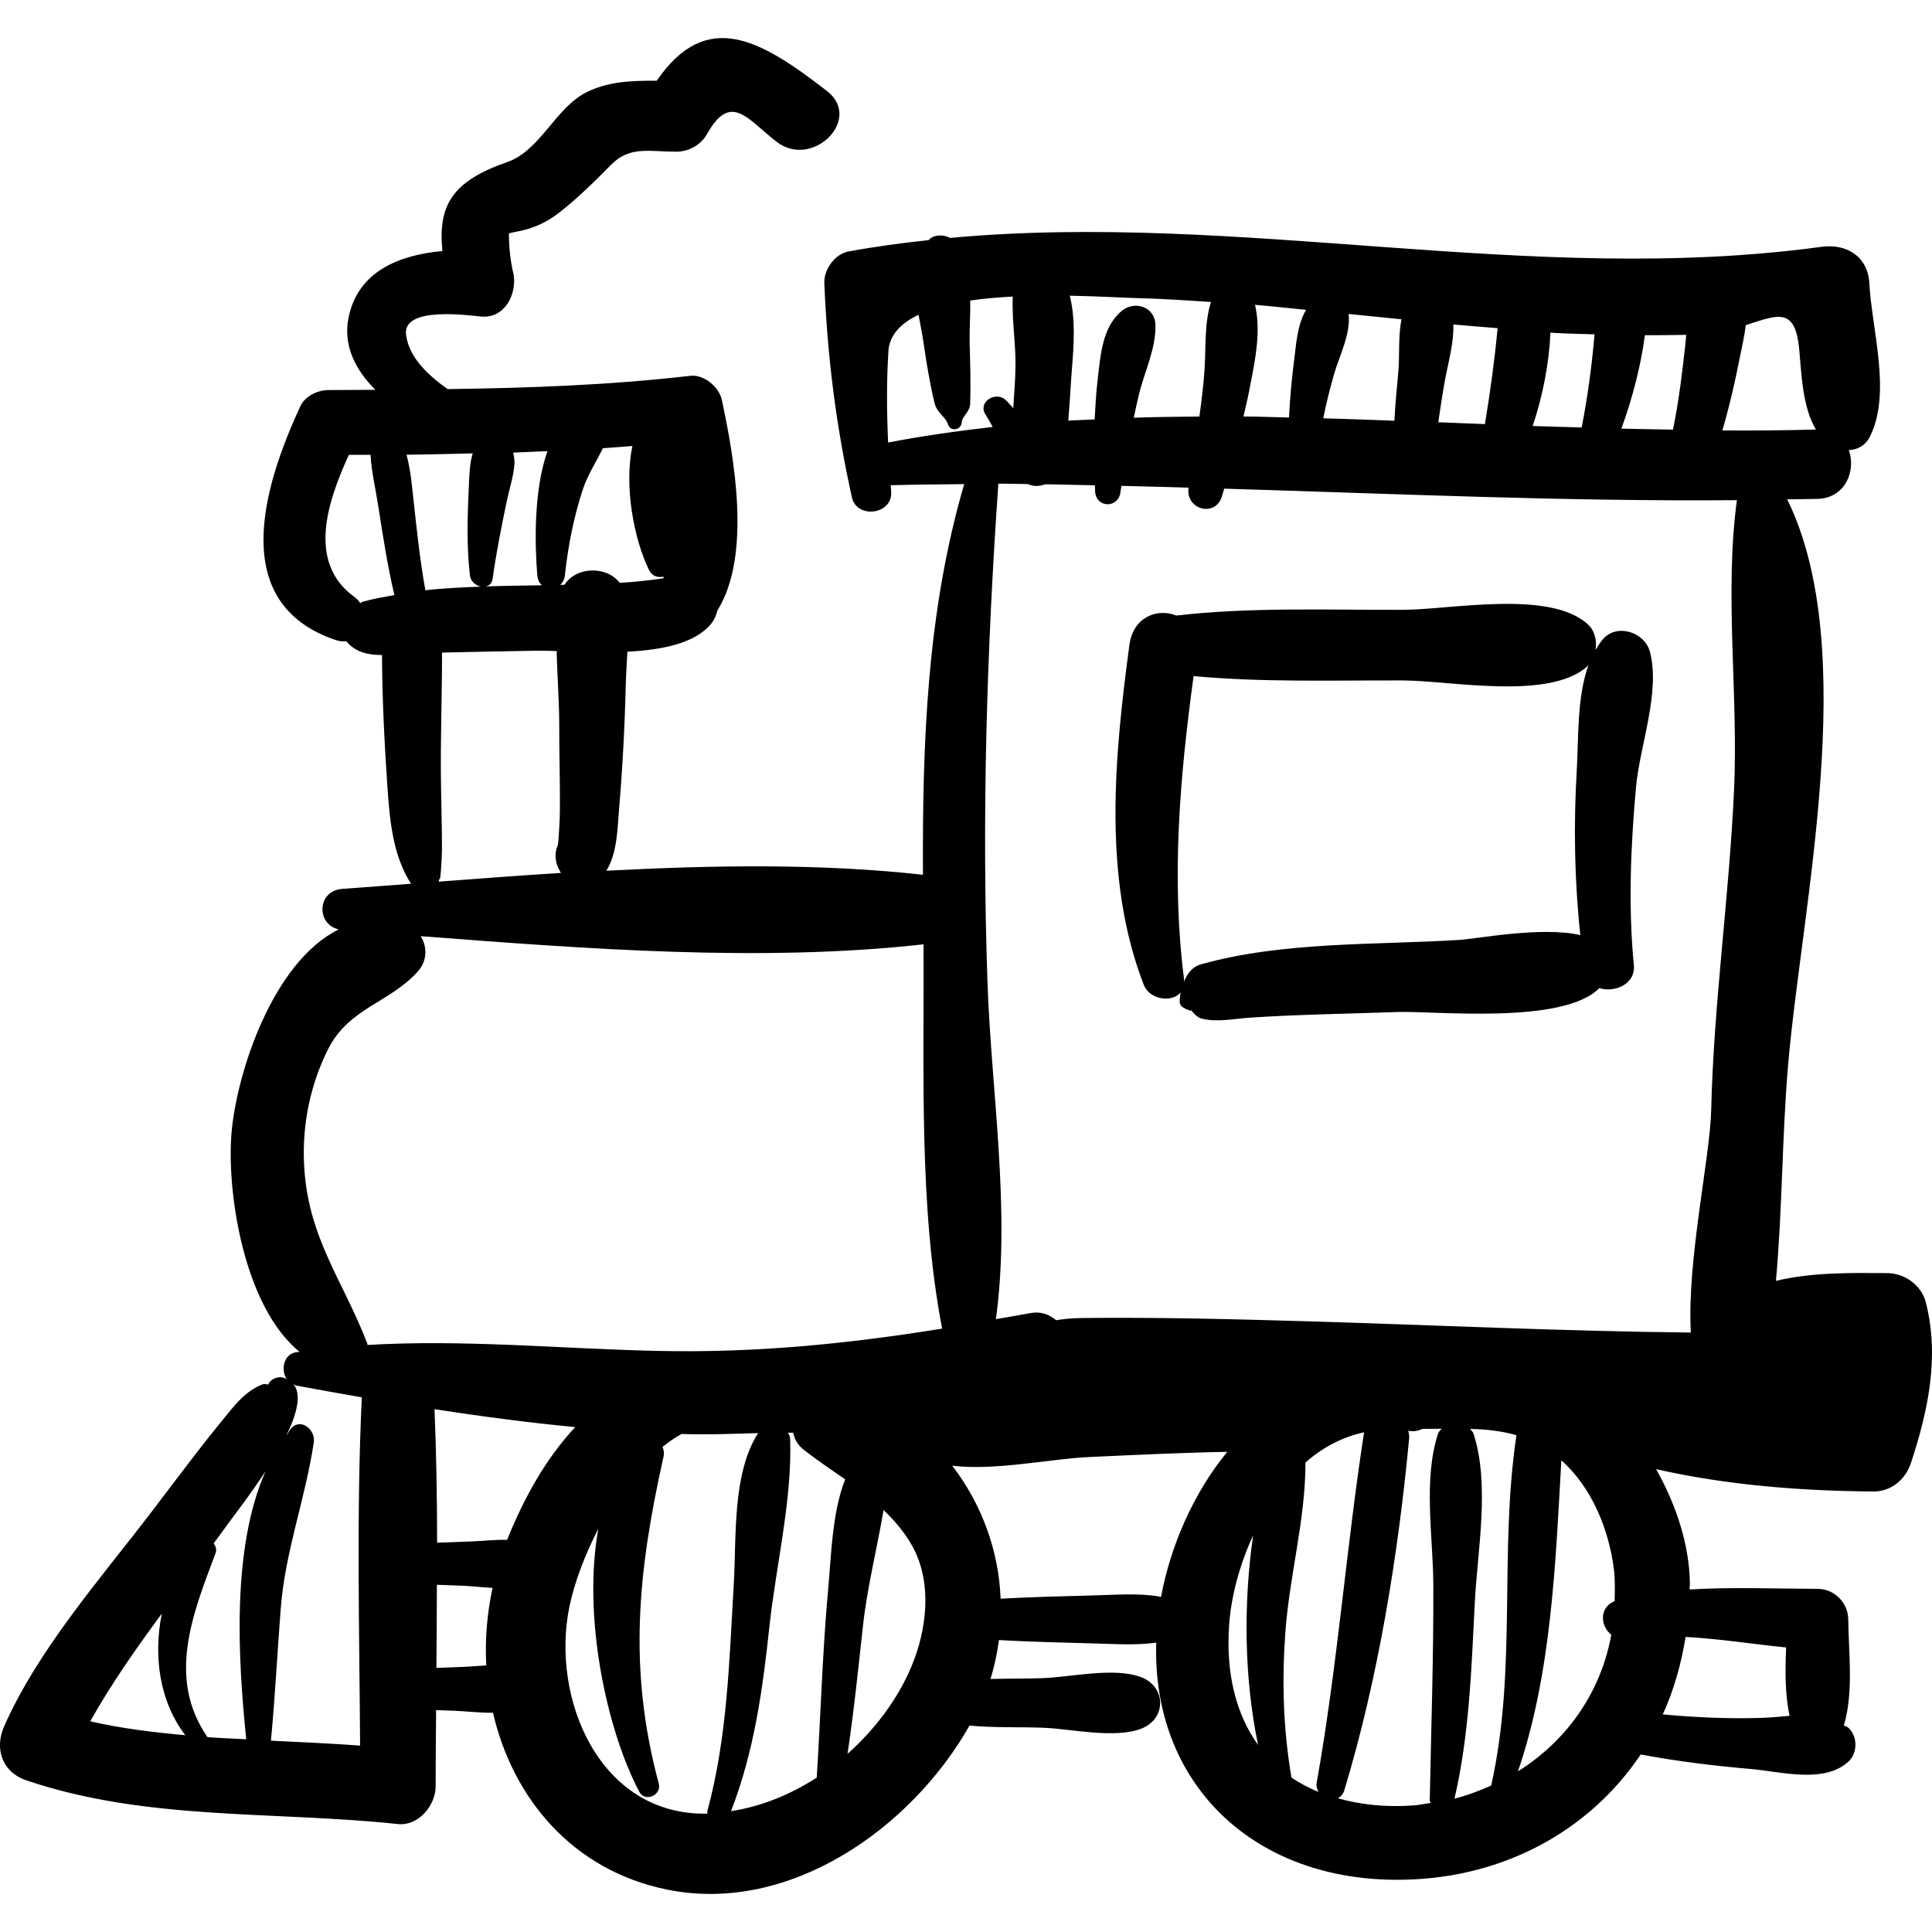
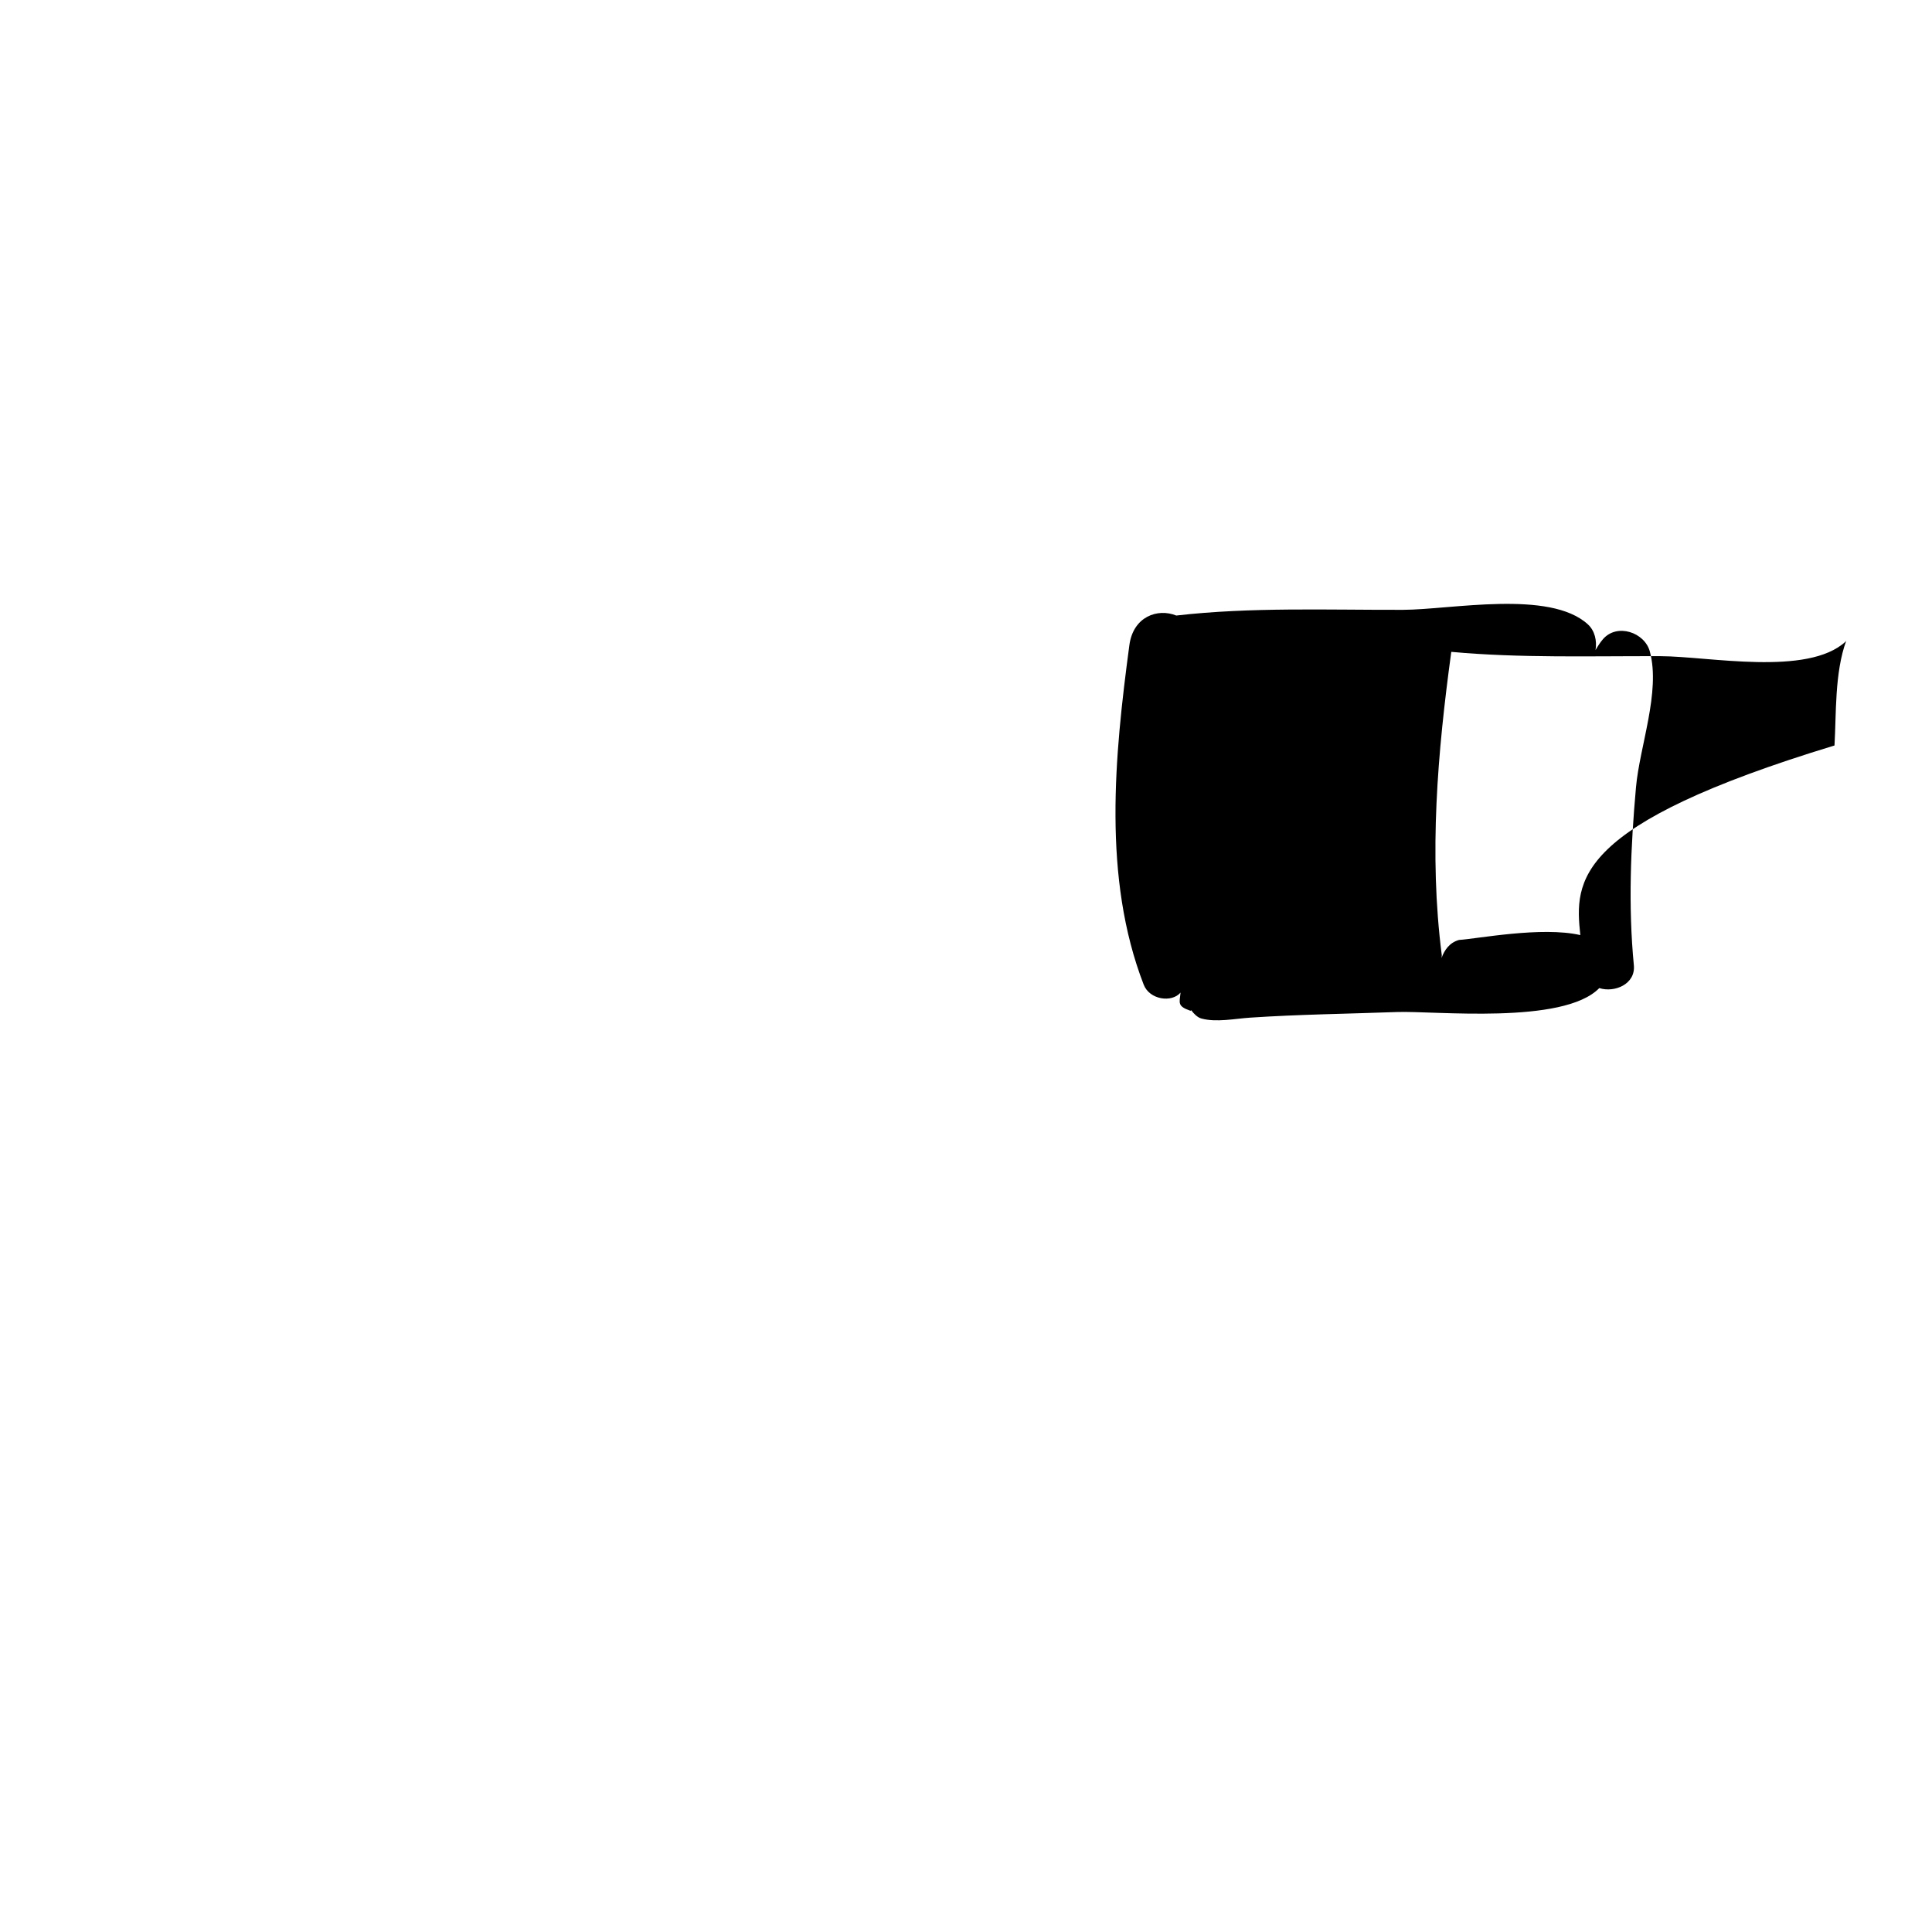
<svg xmlns="http://www.w3.org/2000/svg" fill="#000000" version="1.1" id="Capa_1" width="800px" height="800px" viewBox="0 0 192.579 192.579" xml:space="preserve">
  <g>
    <g>
-       <path d="M191.97,129.836c-0.437-1.728-2.103-2.923-3.854-2.935c-3.604-0.021-7.507-0.094-11.094,0.775    c0.644-7.097,0.605-14.309,1.2-21.357c1.347-15.941,7.311-41.49-0.075-56.544c1.011-0.021,2.021-0.019,3.031-0.048    c2.802-0.083,3.836-2.851,3.112-4.86c0.845-0.04,1.64-0.434,2.096-1.338c2.179-4.315,0.191-10.683-0.054-15.295    c-0.142-2.678-2.283-3.971-4.768-3.632c-29.051,3.957-57.881-3.567-86.863-0.886c-0.57-0.32-1.387-0.341-1.932,0.021    c-0.078,0.053-0.118,0.136-0.189,0.192c-2.666,0.294-5.332,0.646-8.001,1.137c-1.377,0.254-2.468,1.81-2.411,3.167    c0.312,7.41,1.16,14.141,2.749,21.341c0.483,2.188,4.058,1.719,3.917-0.53c-0.024-0.227-0.02-0.453-0.043-0.679    c2.441-0.064,4.88-0.087,7.319-0.108c-3.718,12.737-4.172,25.767-4.111,38.938c-10.211-1.134-20.919-0.963-31.561-0.401    c1.083-1.72,1.102-4.142,1.263-6.042c0.347-4.106,0.57-8.209,0.669-12.329c0.027-1.111,0.105-2.284,0.17-3.464    c3.429-0.171,6.717-0.818,8.323-2.757c0.352-0.427,0.539-0.891,0.649-1.357c3.436-5.491,1.655-15.299,0.44-20.99    c-0.275-1.29-1.786-2.553-3.146-2.395c-8.042,0.933-16.111,1.215-24.19,1.325c-1.813-1.296-3.859-3.082-4.141-5.439    c-0.342-2.856,6.283-1.899,7.521-1.792c2.33,0.202,3.533-2.256,3.199-4.199c-0.326-1.35-0.466-2.714-0.465-4.09    c0.162-0.05,0.428-0.119,0.864-0.196c1.498-0.265,2.897-0.904,4.092-1.832c1.846-1.433,3.593-3.153,5.239-4.825    c1.854-1.885,3.817-1.293,6.493-1.292c1.229,0.001,2.441-0.67,3.049-1.749c2.373-4.212,3.976-1.556,6.915,0.74    c3.586,2.802,8.673-2.236,5.045-5.045c-6.595-5.104-11.985-8.273-16.965-1.019c-2.442-0.016-4.905,0.057-7.101,1.201    c-3.006,1.567-4.545,5.779-7.798,6.906c-5.492,1.904-6.919,4.308-6.465,8.865c-4.221,0.399-8.373,1.948-9.347,6.597    c-0.595,2.84,0.714,5.295,2.668,7.24c-1.561,0.007-3.123,0.018-4.684,0.023c-1.055,0.003-2.322,0.594-2.789,1.6    c-3.711,7.994-7.29,19.705,3.55,23.329c0.376,0.125,0.713,0.147,1.024,0.112c0.934,1.126,2.209,1.37,3.558,1.369    c0.02,4.31,0.235,8.63,0.524,12.922c0.236,3.502,0.532,7.018,2.369,9.878c-2.305,0.176-4.591,0.35-6.847,0.51    c-2.525,0.18-2.626,3.529-0.363,4.042c-6.553,3.247-10.145,14.206-10.678,20.227c-0.511,5.767,1.16,17.316,6.777,21.88    c-0.118,0.018-0.237,0.025-0.355,0.044c-1.243,0.194-1.53,1.769-0.927,2.686c-0.107-0.048-0.185-0.117-0.31-0.151    c-0.542-0.152-1.238,0.084-1.498,0.609c-0.012,0.024-0.012,0.05-0.024,0.074c-0.2-0.02-0.376-0.099-0.616-0.004    c-1.297,0.515-2.203,1.434-3.083,2.49c-2.774,3.33-5.357,6.814-7.986,10.26c-5.073,6.646-11.208,13.591-14.638,21.293    c-0.999,2.243-0.225,4.589,2.202,5.411c11.995,4.062,24.63,3.037,37.05,4.359c2.037,0.218,3.75-1.869,3.75-3.751    c0-2.532,0.024-5.071,0.046-7.61c0.584,0.021,1.169,0.044,1.752,0.065c1.306,0.049,2.62,0.218,3.917,0.202    c1.961,8.475,7.871,15.71,17.402,17.635c12.161,2.457,24.303-6.125,30.099-16.357c2.446,0.234,5.034,0.122,7.37,0.216    c2.785,0.112,7.056,1.107,9.734,0.097c2.53-0.954,2.53-4.186,0-5.14c-2.679-1.01-6.949-0.016-9.734,0.096    c-1.679,0.068-3.488,0.03-5.282,0.087c0.399-1.273,0.668-2.571,0.845-3.879c3.132,0.173,6.264,0.25,9.397,0.331    c2.126,0.056,4.225,0.212,6.281-0.077c-0.423,13.728,9.277,23.519,23.745,23.64c10.518,0.088,19.37-4.77,24.546-12.49    c3.611,0.674,7.257,1.127,10.92,1.438c3.003,0.256,7.354,1.511,9.789-0.731c0.926-0.853,0.925-2.511,0-3.363    c-0.144-0.133-0.335-0.159-0.49-0.268c0.015-0.041,0.056-0.054,0.067-0.096c0.937-3.318,0.442-7.012,0.403-10.44    c-0.02-1.665-1.373-3.046-3.05-3.05c-4.111-0.01-8.491-0.194-12.764,0.062c0.001-0.221,0.03-0.433,0.027-0.656    c-0.057-3.722-1.312-7.7-3.366-11.338c7.07,1.598,14.425,2.171,21.653,2.227c1.795,0.014,3.213-1.211,3.755-2.859    C192.198,140.602,193.341,135.252,191.97,129.836z M36.163,59.978c-0.089,0.026-0.162,0.109-0.25,0.146    c-0.156-0.235-0.353-0.45-0.6-0.63c-4.763-3.464-2.62-9.6-0.538-14.155c0.719,0.001,1.439-0.006,2.158-0.006    c0.092,1.678,0.492,3.322,0.761,5.044c0.47,3.008,0.921,5.984,1.619,8.939C38.254,59.514,37.18,59.685,36.163,59.978z     M8.995,171.578c2.068-3.696,4.57-7.257,7.135-10.738c-0.86,4.251-0.225,8.783,2.344,12.124    C15.29,172.676,12.12,172.295,8.995,171.578z M24.543,173.37c-1.289-0.068-2.581-0.122-3.866-0.215    c-4.061-5.913-1.474-12.256,0.807-18.332c0.137-0.365,0.016-0.694-0.185-0.982c0.504-0.69,1.03-1.386,1.516-2.072    c0.358-0.505,2.036-2.641,3.646-5.107C23.052,154.405,23.737,165.44,24.543,173.37z M168.015,163.167    c3.352,0.179,6.675,0.714,10.024,1.049c-0.096,2.295-0.124,4.617,0.342,6.815c-0.932,0.08-1.852,0.174-2.699,0.202    c-3.299,0.112-6.633-0.038-9.939-0.344C166.833,168.498,167.581,165.898,168.015,163.167z M173.403,35.737    c0.227-1.145,0.486-2.242,0.613-3.329c3.12-0.994,4.899-1.872,5.317,2.309c0.226,2.259,0.291,5.822,1.676,8.097    c-3.103,0.093-6.213,0.111-9.326,0.091C172.375,40.547,172.925,38.144,173.403,35.737z M163.962,33.414    c1.374,0,2.747-0.008,4.122-0.036c-0.029,0.312-0.056,0.617-0.091,0.941c-0.304,2.831-0.657,5.701-1.235,8.505    c-1.713-0.033-3.425-0.051-5.139-0.099C162.703,39.728,163.541,36.564,163.962,33.414z M154.545,33.152    c0.132,0.01,0.264,0.024,0.396,0.033c1.333,0.077,2.668,0.1,4.002,0.143c-0.271,3.113-0.681,6.2-1.284,9.28    c-1.628-0.055-3.253-0.081-4.882-0.144C153.78,39.433,154.417,36.234,154.545,33.152z M144.072,37.671    c0.3-1.572,0.859-3.548,0.793-5.327c1.472,0.14,2.942,0.241,4.414,0.368c-0.306,3.229-0.737,6.396-1.267,9.562    c-1.549-0.062-3.098-0.124-4.647-0.185C143.588,40.619,143.791,39.142,144.072,37.671z M132.94,37.419    c0.55-1.942,1.699-4.051,1.493-6.122c1.758,0.179,3.513,0.352,5.27,0.53c-0.349,1.681-0.179,3.667-0.318,5.209    c-0.146,1.614-0.31,3.26-0.392,4.902c-2.364-0.086-4.729-0.183-7.091-0.244C132.187,40.259,132.539,38.834,132.94,37.419z     M124.498,39.05c0.541-2.819,1.251-5.874,0.603-8.662c1.698,0.14,3.396,0.334,5.093,0.496c-0.899,1.479-1.004,3.554-1.216,5.176    c-0.236,1.829-0.399,3.691-0.493,5.558c-1.514-0.028-3.029-0.098-4.54-0.105C124.125,40.69,124.337,39.881,124.498,39.05z     M106.632,29.475c2.893,0.051,5.317,0.206,6.446,0.231c2.543,0.056,5.085,0.229,7.628,0.394c-0.678,2.194-0.486,4.511-0.648,6.894    c-0.103,1.511-0.303,3.02-0.503,4.526c-2.182,0.02-4.363,0.04-6.542,0.117c0.172-0.77,0.324-1.546,0.512-2.309    c0.562-2.302,1.695-4.532,1.649-6.931c-0.034-1.821-2.082-2.482-3.373-1.396c-1.964,1.651-2.101,4.476-2.389,6.856    c-0.16,1.323-0.225,2.639-0.3,3.954c-0.876,0.047-1.755,0.059-2.63,0.118c0.162-1.782,0.235-3.58,0.376-5.301    C107.034,34.484,107.224,31.766,106.632,29.475z M88.526,44.11c-0.133-2.976-0.165-5.955,0.023-8.938    c0.037-1.73,1.217-2.94,3.014-3.798c0.178,1.012,0.37,1.949,0.476,2.676c0.3,2.058,0.628,4.105,1.116,6.128    c0.238,0.987,1.119,1.387,1.34,2.115c0.234,0.775,1.309,0.587,1.365-0.186c0.046-0.637,0.823-1.023,0.848-1.89    c0.058-2.012,0.004-4.006-0.055-6.018c-0.031-1.058,0.074-2.624,0.064-4.241c1.359-0.202,2.797-0.321,4.238-0.397    c-0.114,2.321,0.317,4.76,0.268,7.065c-0.027,1.334-0.139,2.697-0.223,4.061c-0.266-0.28-0.506-0.599-0.794-0.848    c-1.014-0.877-2.787,0.27-1.954,1.508c0.26,0.385,0.464,0.81,0.7,1.21C95.468,42.959,91.99,43.442,88.526,44.11z M56.304,57.37    c0.318-2.919,0.869-5.762,1.781-8.555c0.472-1.445,1.341-2.761,2.008-4.135c0.982-0.062,1.961-0.151,2.942-0.223    c-0.841,4.02,0.152,9.255,1.637,12.318c0.344,0.71,0.919,0.822,1.468,0.699c-0.001,0.058-0.004,0.113-0.005,0.17    c-1.407,0.208-2.853,0.365-4.357,0.455c-1.303-1.708-4.341-1.648-5.509,0.191c-0.141,0.001-0.285,0.008-0.426,0.009    C56.076,58.081,56.26,57.781,56.304,57.37z M55.744,72.331c-0.007,2.807,0.089,5.612,0.065,8.421    c-0.009,0.943-0.068,1.888-0.131,2.829c-0.019,0.282-0.042,0.444-0.065,0.639c-0.189,0.431-0.297,0.927-0.2,1.53    c0.075,0.465,0.261,0.886,0.503,1.261c-4.096,0.258-8.17,0.562-12.188,0.87c0.01-0.126,0.079-0.22,0.059-0.358    c0.112,0.787,0.266-2.248,0.267-2.802c0.004-2.166-0.062-4.342-0.096-6.509c-0.069-4.389,0.105-8.778,0.104-13.165    c3.108-0.072,6.217-0.132,9.324-0.183c0.601-0.01,1.323,0.008,2.103,0.032C55.54,67.419,55.75,69.977,55.744,72.331z     M49.107,57.676c0.363-2.621,0.886-5.233,1.43-7.822c0.245-1.164,0.65-2.363,0.738-3.553c0.03-0.406-0.033-0.797-0.12-1.188    c1.139-0.035,2.276-0.1,3.414-0.146c-1.407,3.998-1.254,9.456-1.009,12.403c0.036,0.434,0.213,0.75,0.451,0.97    c-1.969,0.029-3.941,0.052-5.923,0.127C48.563,58.507,49.019,58.31,49.107,57.676z M40.519,45.324    c2.203-0.013,4.403-0.089,6.605-0.132c-0.303,0.972-0.338,2.101-0.38,3.018c-0.14,3.047-0.255,6.125,0.099,9.16    c0.067,0.577,0.575,0.996,1.093,1.106c-1.86,0.073-3.722,0.151-5.536,0.356c-0.53-2.959-0.85-5.944-1.176-8.935    C41.055,48.355,40.924,46.793,40.519,45.324z M35.894,173.997c-2.96-0.211-5.925-0.35-8.887-0.49    c0.408-4.365,0.638-8.738,0.971-13.111c0.441-5.787,2.467-11.006,3.304-16.645c0.179-1.204-1.294-2.5-2.293-1.335    c-0.179,0.209-0.292,0.479-0.46,0.698c1.068-2.181,1.598-4.188,0.671-5.205c0.112,0.055,0.168,0.175,0.301,0.198    c2.074,0.383,4.276,0.781,6.563,1.179C35.52,150.816,35.822,162.436,35.894,173.997z M48.473,166.008    c-0.781,0.039-1.568,0.118-2.384,0.149c-0.863,0.031-1.726,0.064-2.588,0.098c0.028-2.761,0.035-5.524,0.048-8.287    c0.789,0.028,1.577,0.057,2.366,0.086c1.027,0.037,2.108,0.168,3.181,0.225C48.552,160.833,48.326,163.438,48.473,166.008z     M50.547,153.491c-1.182-0.036-2.387,0.115-3.592,0.159c-1.128,0.041-2.255,0.082-3.383,0.122    c-0.009-4.44-0.074-8.878-0.261-13.304c4.498,0.691,9.213,1.324,14.026,1.784C54.358,145.439,52.188,149.409,50.547,153.491z     M70.53,180.783c-10.826,0.233-15.653-11.557-13.768-20.65c0.471-2.272,1.477-5.041,2.879-7.743    c-1.602,8.799,0.853,20.115,4.085,26.215c0.573,1.081,2.248,0.329,1.94-0.817c-3.103-11.537-2.062-21.22,0.476-32.602    c0.077-0.347,0.02-0.676-0.105-0.968c0.612-0.479,1.239-0.921,1.896-1.278c2.572,0.084,5.098-0.018,7.631-0.091    c-2.591,4.067-2.148,10.375-2.419,14.973c-0.449,7.614-0.628,15.324-2.643,22.725C70.478,180.642,70.536,180.695,70.53,180.783z     M82.558,158.313c-0.577,6.272-0.744,12.589-1.148,18.877c-2.617,1.69-5.526,2.883-8.546,3.344    c2.301-5.91,3.153-12.077,3.825-18.362c0.647-6.054,2.299-12.755,2.069-18.786c-0.009-0.235-0.13-0.387-0.209-0.572    c0.17-0.01,0.346,0.004,0.515-0.006c0.128,0.622,0.435,1.228,1.079,1.728c1.37,1.062,2.749,1.99,4.101,2.925    C82.94,150.787,82.862,155.012,82.558,158.313z M90.836,166.149c-1.375,3.254-3.617,6.236-6.354,8.67    c0.637-4.253,1.073-8.538,1.544-12.812c0.421-3.822,1.403-7.667,2.046-11.487c1.062,1.021,2.056,2.142,2.854,3.57    C92.961,157.737,92.398,162.455,90.836,166.149z M65.436,134.655c-9.553-0.215-19.243-1.162-28.81-0.59    c-0.012-0.042,0.008-0.086-0.009-0.128c-2.449-6.391-5.974-10.582-6.312-17.953c-0.18-3.939,0.63-7.87,2.391-11.389    c2.077-4.15,6.174-4.638,8.966-7.776c0.937-1.053,0.938-2.463,0.268-3.504c16.445,1.26,33.922,2.621,50.123,0.814    c0.084,12.398-0.493,26.111,1.858,38.305C84.499,133.951,75.315,134.878,65.436,134.655z M115.733,159.168    c-2.211-0.396-4.473-0.196-6.766-0.138c-3.078,0.08-6.152,0.158-9.227,0.325c-0.188-4.832-1.915-9.478-4.824-13.257    c4.264,0.525,9.808-0.688,13.594-0.861c4.597-0.21,9.214-0.435,13.824-0.52C118.976,148.796,116.674,154.086,115.733,159.168z     M122.525,161.884c0.206-2.786,1.03-5.915,2.384-8.835c-0.98,6.83-0.895,14.234,0.496,20.891    C123.236,170.902,122.157,166.862,122.525,161.884z M128.732,177.187c-0.813-4.761-0.964-9.479-0.618-14.38    c0.397-5.66,2.022-11.356,2.013-17.022c1.702-1.513,3.679-2.542,5.845-3.019c-0.001,0.004-0.003,0.006-0.004,0.01    c-1.79,11.618-2.651,23.312-4.721,34.912c-0.066,0.371,0.046,0.664,0.182,0.934C130.463,178.219,129.556,177.749,128.732,177.187z     M143.345,142.898c-1.504,4.591-0.495,10.278-0.474,15.037c0.032,7.179-0.218,14.345-0.356,21.521    c-0.002,0.104,0.076,0.157,0.098,0.25c-0.558,0.08-1.092,0.211-1.664,0.253c-2.837,0.208-5.348-0.076-7.586-0.706    c0.271-0.161,0.515-0.399,0.638-0.805c3.391-11.224,5.359-23.397,6.46-35.063c0.027-0.283-0.021-0.532-0.095-0.765    c0.01,0.002,0.019,0,0.029,0.002c0.548,0.099,1.005-0.006,1.396-0.198c0.646,0.012,1.276-0.003,1.911-0.012    C143.579,142.575,143.416,142.682,143.345,142.898z M146.874,142.898c-0.067-0.206-0.224-0.306-0.336-0.464    c1.543,0.029,3.076,0.188,4.621,0.623c-1.757,11.645,0.087,23.321-2.521,34.924c-1.169,0.521-2.376,0.981-3.657,1.304    c1.471-6.321,1.696-12.975,2.018-19.427C147.26,154.601,148.542,147.997,146.874,142.898z M160.61,162.948    c-1.043,5.797-4.473,10.59-9.298,13.612c3.335-9.762,3.742-20.741,4.32-30.992c3.057,2.697,4.746,6.939,5.237,10.836    c0.138,1.096,0.093,2.14,0.075,3.19C159.387,160.234,159.51,162.08,160.61,162.948z M172.85,78.7    c-0.483,10.655-2.032,21.324-2.282,31.976c-0.111,4.73-2.435,15.052-2.028,22.15c-12.84-0.129-25.683-0.755-38.517-1.13    c-7.37-0.216-14.73-0.4-22.104-0.318c-1.102,0.012-1.929,0.098-2.644,0.22c-0.656-0.567-1.536-0.906-2.556-0.712    c-1.167,0.221-2.297,0.399-3.449,0.607c1.491-10.864-0.465-22.753-0.839-33.574c-0.573-16.602-0.073-33.146,1.084-49.711    c0.983-0.002,1.966,0.039,2.948,0.043c0.543,0.267,1.149,0.228,1.723,0.024c1.652,0.014,3.304,0.074,4.956,0.101    c0.018,0.224,0,0.444,0.021,0.669c0.151,1.64,2.338,1.607,2.524,0c0.023-0.206,0.07-0.41,0.097-0.616    c2.231,0.044,4.463,0.122,6.694,0.182c-0.338,2.142,2.623,3.024,3.315,0.892c0.086-0.265,0.149-0.53,0.232-0.794    c17.038,0.505,34.062,1.292,51.107,1.147C171.871,59.191,173.281,69.208,172.85,78.7z" />
-       <path d="M164.457,64.95c-0.515-1.926-3.282-2.859-4.678-1.235c-0.285,0.332-0.518,0.705-0.739,1.086    c0.152-0.928-0.067-1.927-0.761-2.564c-3.791-3.479-13.656-1.466-18.426-1.45c-7.488,0.023-15.151-0.288-22.605,0.569    c-1.838-0.748-4.29,0.084-4.674,2.95c-1.48,11.038-2.686,23.203,1.427,33.841c0.584,1.512,2.798,1.823,3.675,0.791    c-0.103,1.03-0.354,1.348,0.975,1.811c0.044,0.016,0.053-0.045,0.093-0.045c0.264,0.354,0.618,0.713,1.006,0.819    c1.477,0.406,3.351,0.016,4.847-0.085c4.872-0.325,9.771-0.383,14.649-0.561c3.719-0.135,16.582,1.296,20.169-2.386    c1.515,0.483,3.628-0.386,3.445-2.276c-0.57-5.911-0.315-11.816,0.211-17.72C163.434,74.393,165.537,68.983,164.457,64.95z     M157.525,93.209c-3.841-0.89-10.317,0.376-12.091,0.483c-8.372,0.514-17.554,0.147-25.687,2.419    c-0.932,0.262-1.439,0.972-1.743,1.796c0.002-0.105,0.034-0.189,0.02-0.306c-1.289-10.076-0.418-20.179,0.951-30.206    c6.909,0.634,13.964,0.408,20.876,0.431c4.771,0.015,14.636,2.028,18.427-1.451c0.031-0.029,0.042-0.075,0.072-0.107    c-1.179,3.213-0.991,7.344-1.177,10.46C156.846,82.22,156.937,87.742,157.525,93.209z" />
+       <path d="M164.457,64.95c-0.515-1.926-3.282-2.859-4.678-1.235c-0.285,0.332-0.518,0.705-0.739,1.086    c0.152-0.928-0.067-1.927-0.761-2.564c-3.791-3.479-13.656-1.466-18.426-1.45c-7.488,0.023-15.151-0.288-22.605,0.569    c-1.838-0.748-4.29,0.084-4.674,2.95c-1.48,11.038-2.686,23.203,1.427,33.841c0.584,1.512,2.798,1.823,3.675,0.791    c-0.103,1.03-0.354,1.348,0.975,1.811c0.044,0.016,0.053-0.045,0.093-0.045c0.264,0.354,0.618,0.713,1.006,0.819    c1.477,0.406,3.351,0.016,4.847-0.085c4.872-0.325,9.771-0.383,14.649-0.561c3.719-0.135,16.582,1.296,20.169-2.386    c1.515,0.483,3.628-0.386,3.445-2.276c-0.57-5.911-0.315-11.816,0.211-17.72C163.434,74.393,165.537,68.983,164.457,64.95z     M157.525,93.209c-3.841-0.89-10.317,0.376-12.091,0.483c-0.932,0.262-1.439,0.972-1.743,1.796c0.002-0.105,0.034-0.189,0.02-0.306c-1.289-10.076-0.418-20.179,0.951-30.206    c6.909,0.634,13.964,0.408,20.876,0.431c4.771,0.015,14.636,2.028,18.427-1.451c0.031-0.029,0.042-0.075,0.072-0.107    c-1.179,3.213-0.991,7.344-1.177,10.46C156.846,82.22,156.937,87.742,157.525,93.209z" />
    </g>
  </g>
</svg>